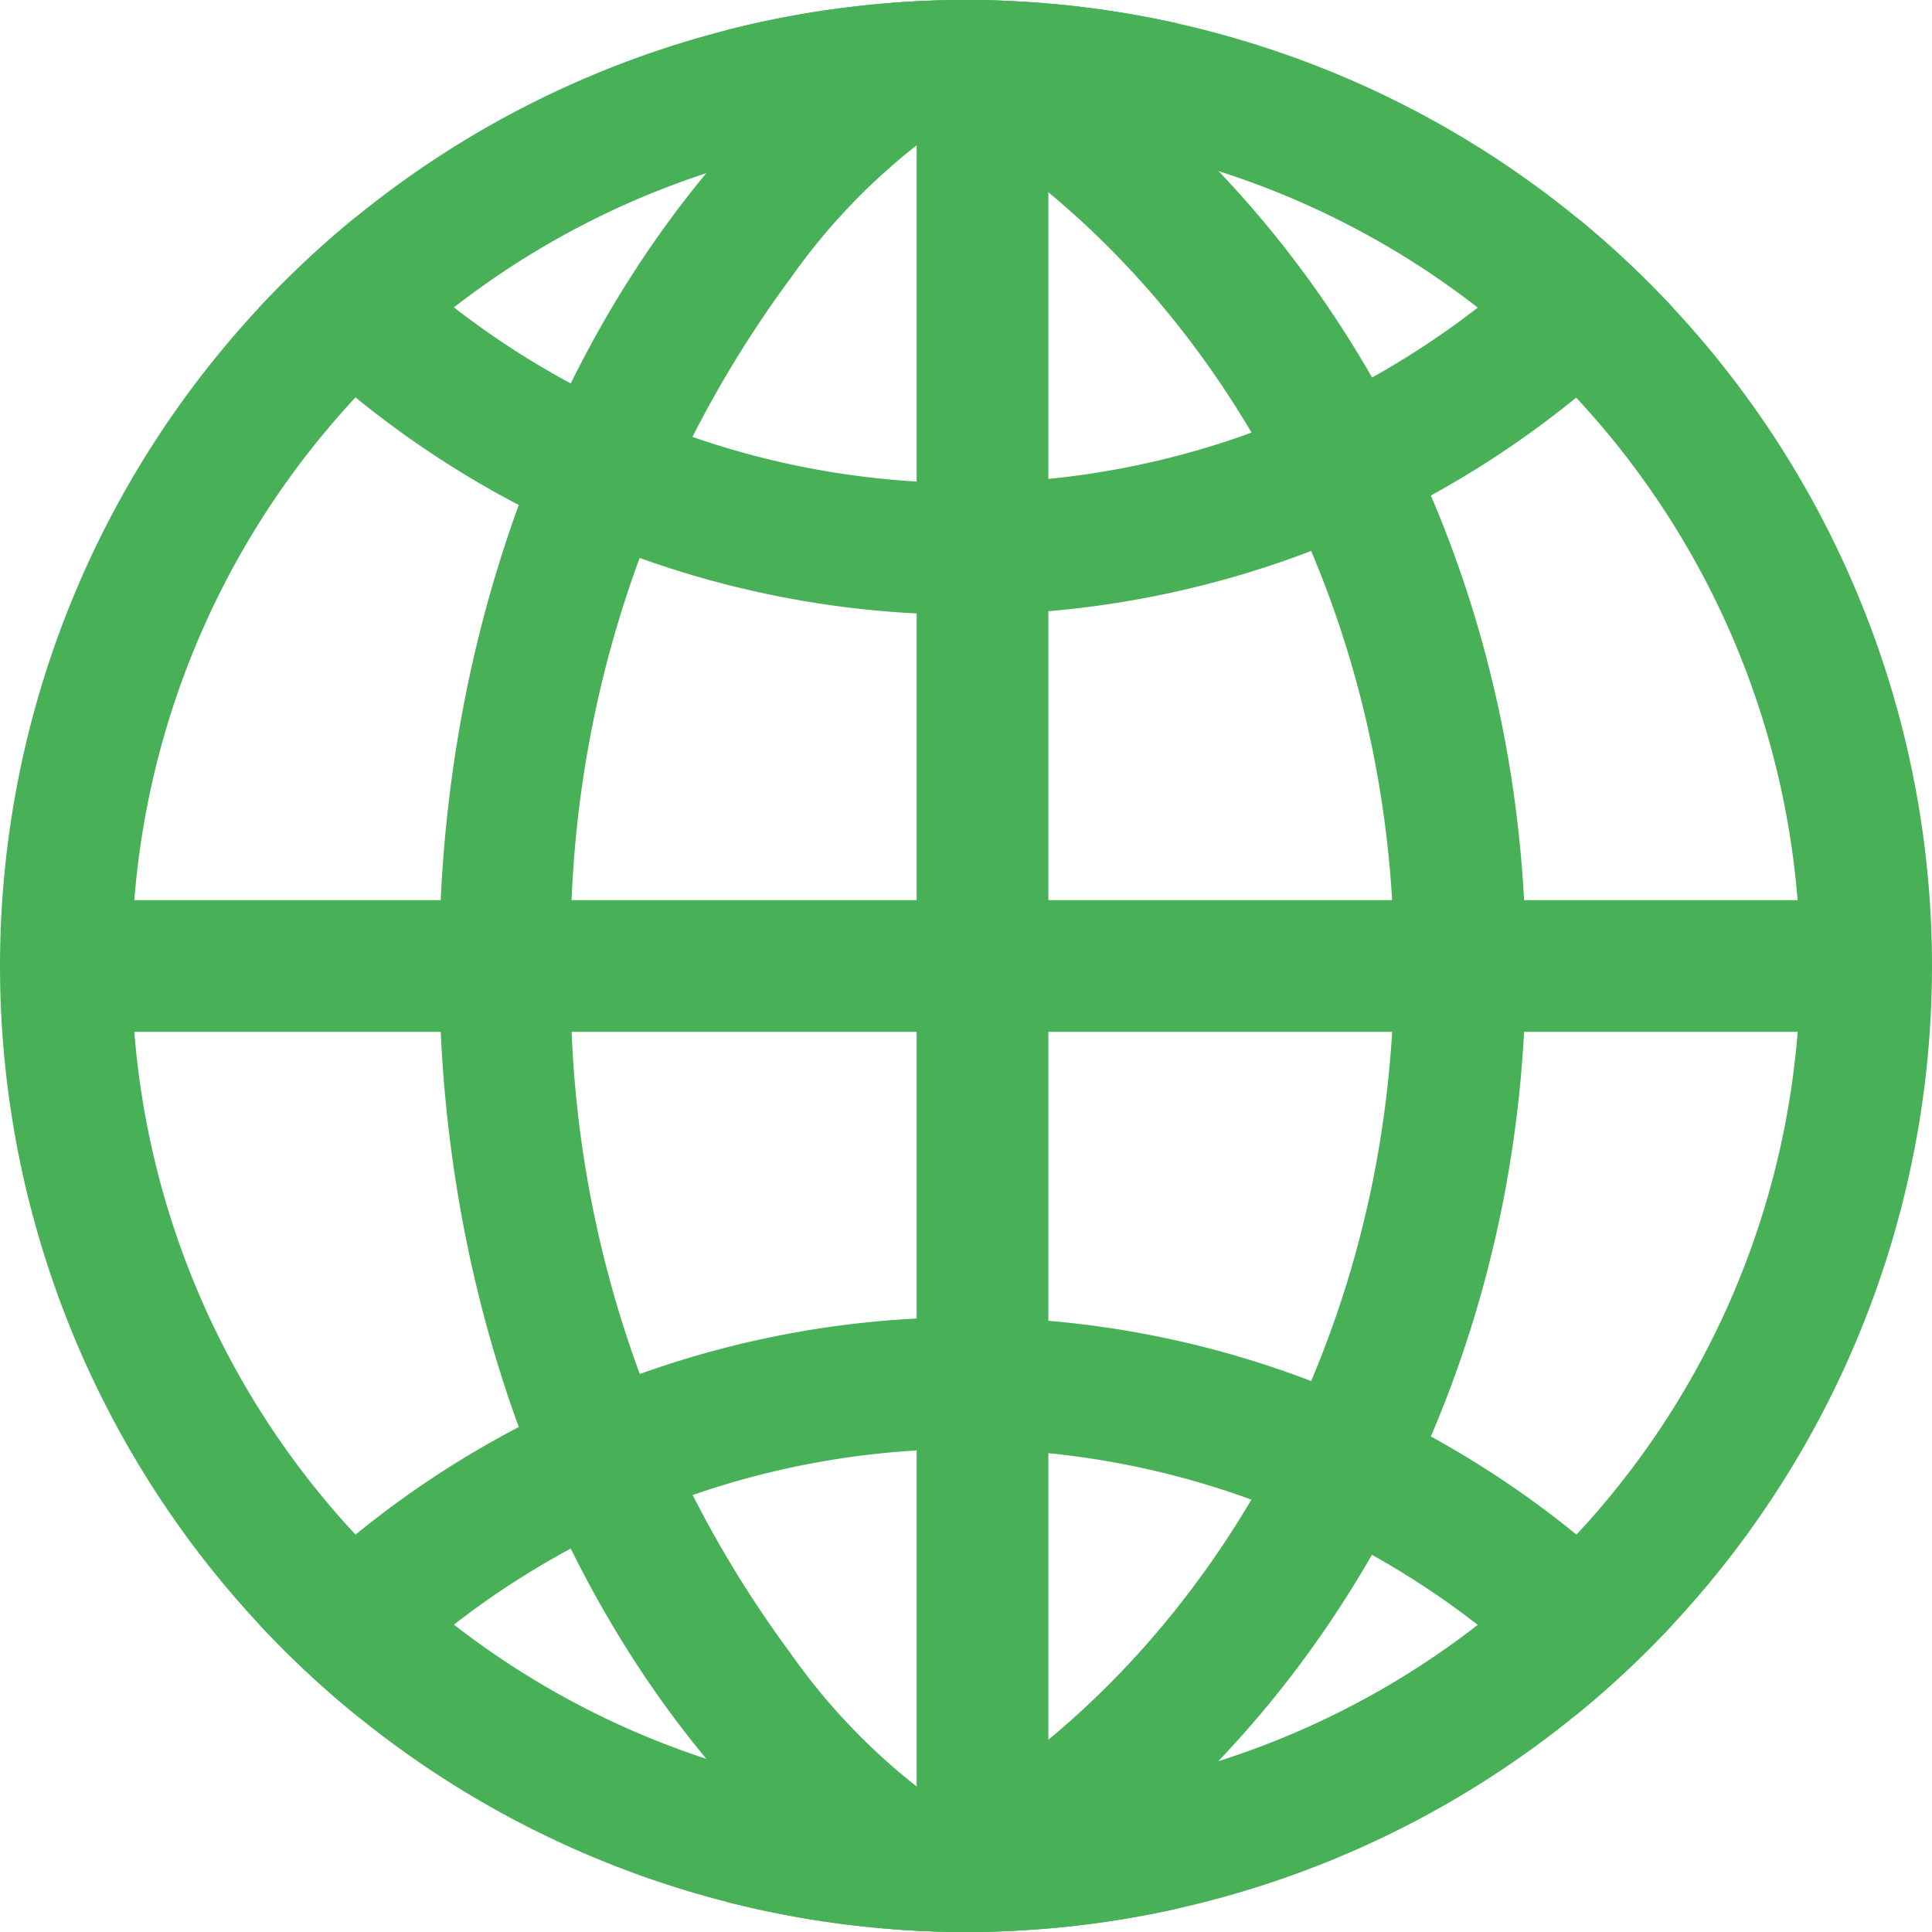
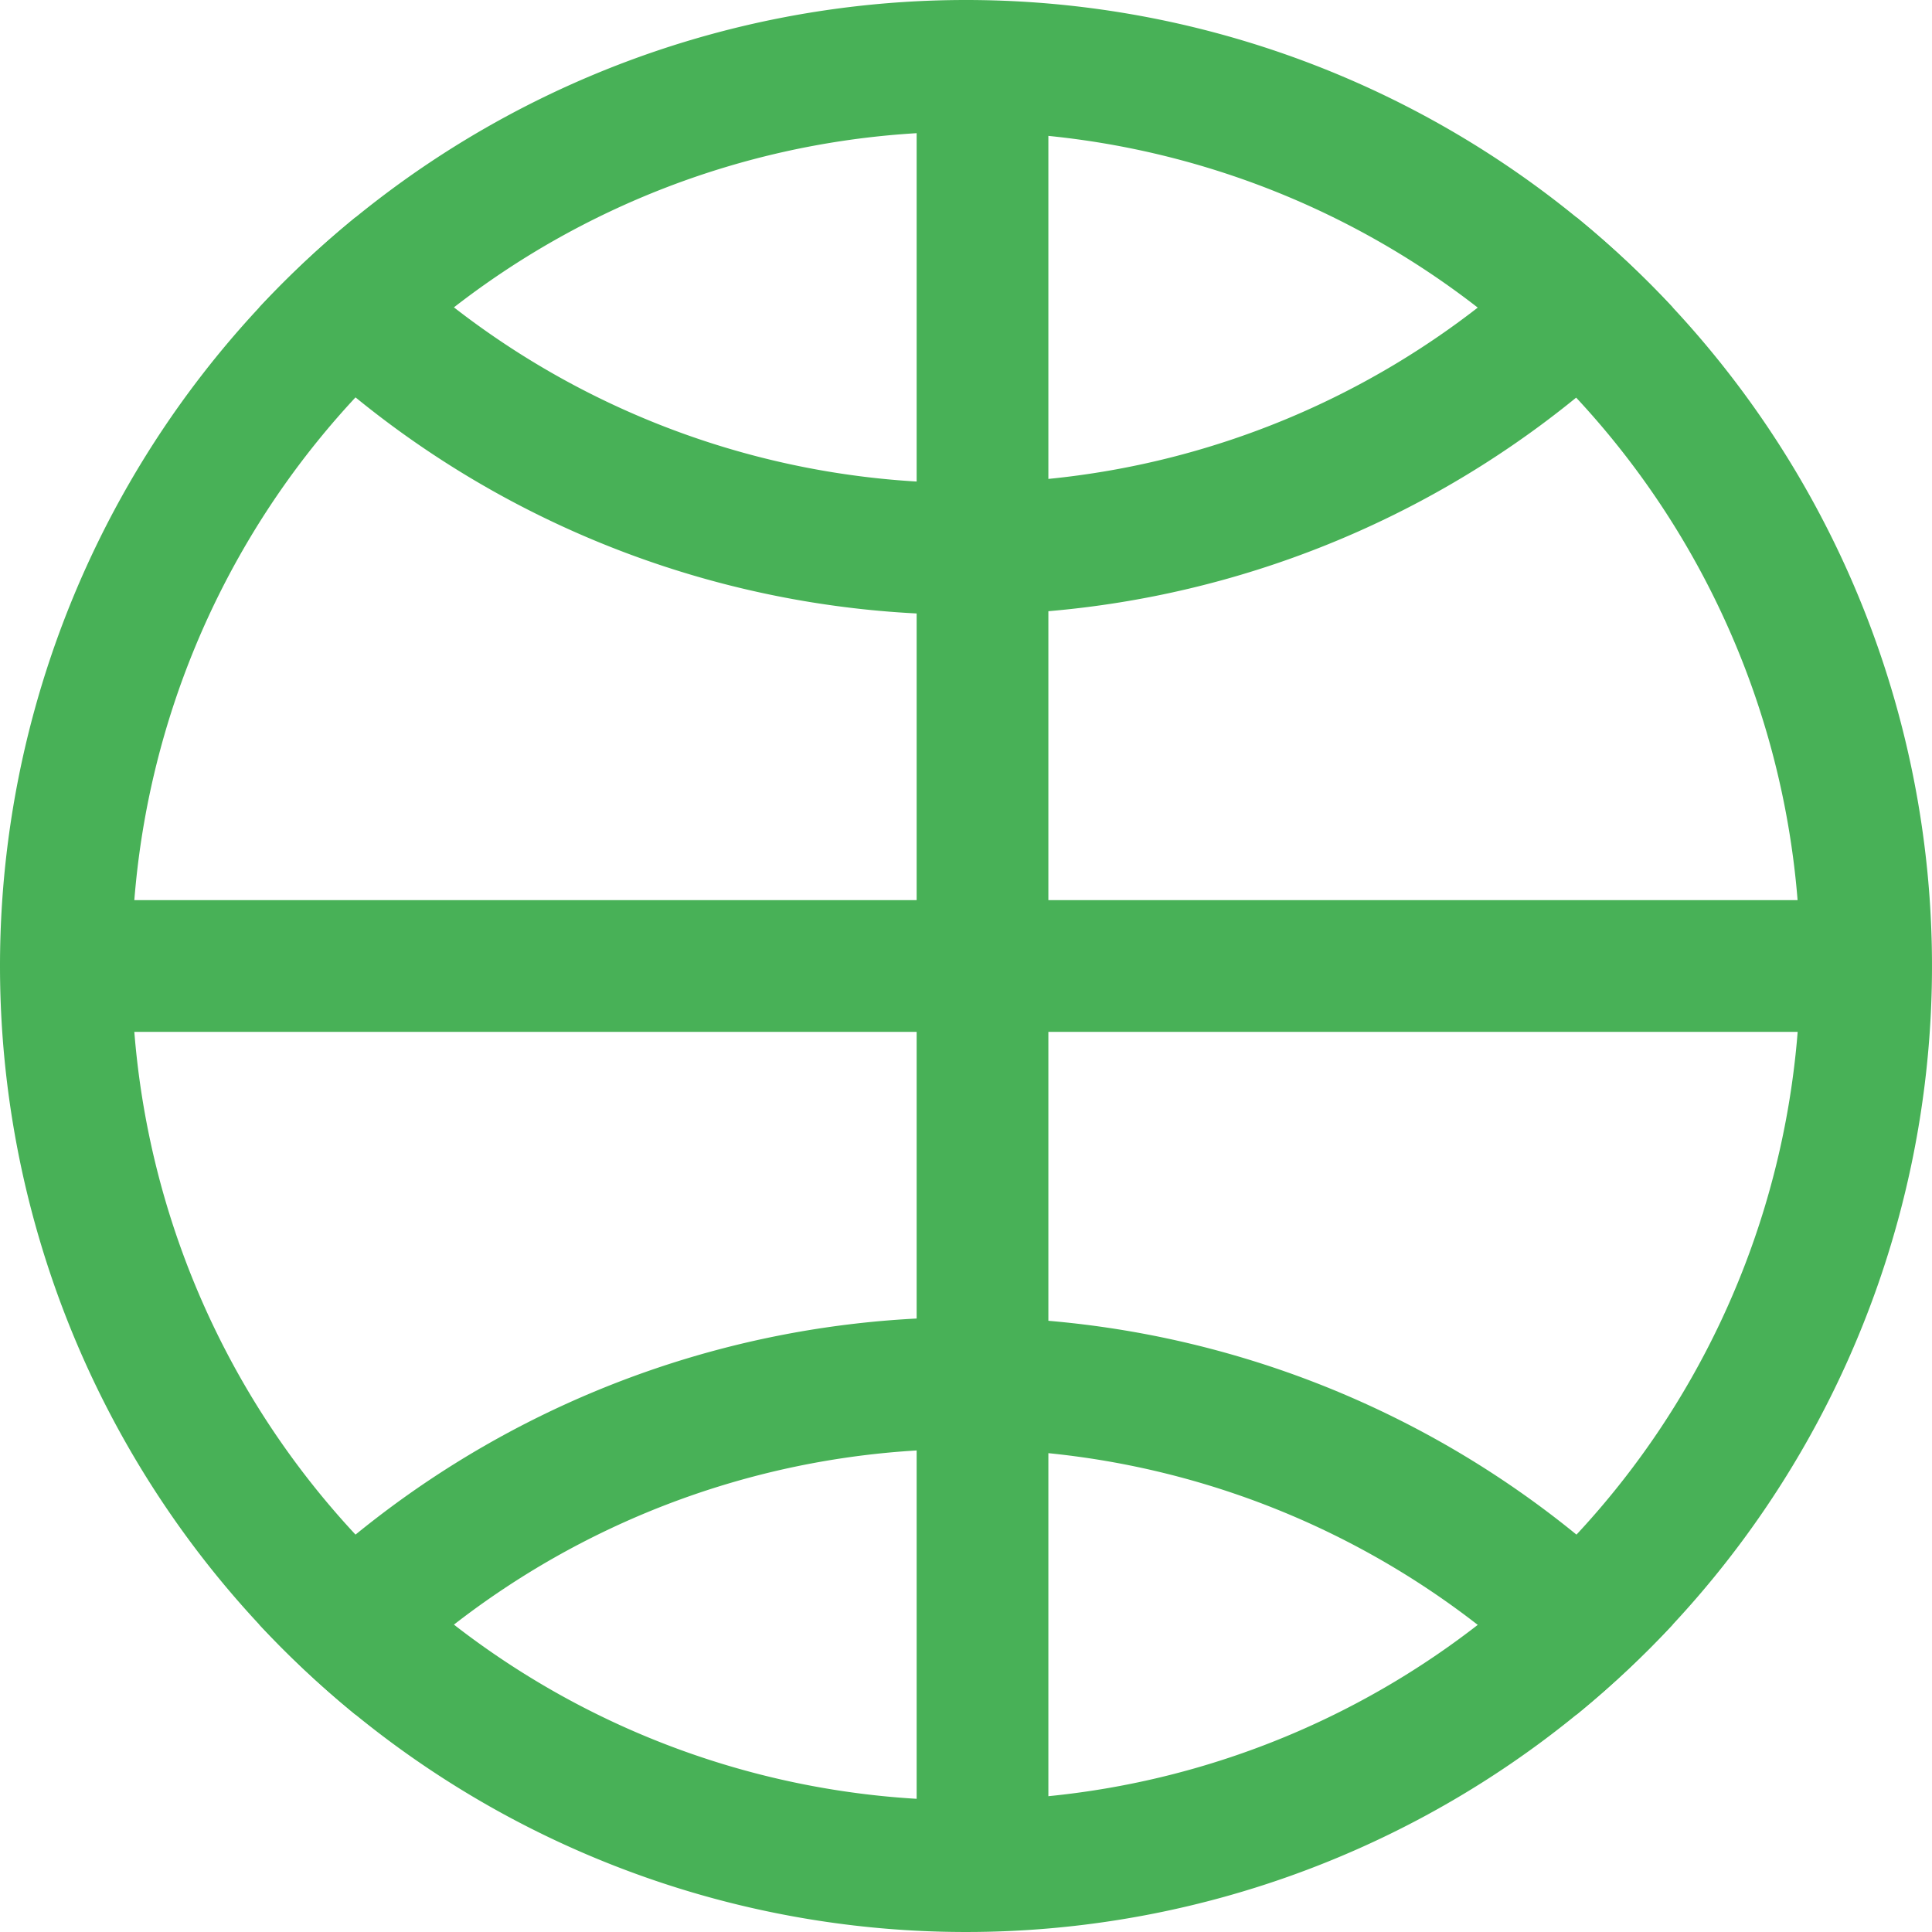
<svg xmlns="http://www.w3.org/2000/svg" width="22" height="22" viewBox="0 0 22 22">
  <defs>
    <clipPath id="clip-path">
      <circle id="楕円形_2726" data-name="楕円形 2726" cx="11" cy="11" r="11" transform="translate(-0.188)" fill="none" />
    </clipPath>
  </defs>
  <g id="グループ_25910" data-name="グループ 25910" transform="translate(0.188)">
    <path id="楕円形_2723" data-name="楕円形 2723" d="M11,1.5A9.5,9.5,0,1,0,20.5,11,9.511,9.511,0,0,0,11,1.5M11,0A11,11,0,1,1,0,11,11,11,0,0,1,11,0Z" transform="translate(-0.188)" fill="#48b157" />
    <path id="線_1015" data-name="線 1015" d="M.75,20.625H-.75V0H.75Z" transform="translate(11 0.688)" fill="#48b157" />
    <path id="線_1016" data-name="線 1016" d="M.75,20.625H-.75V0H.75Z" transform="translate(21.313 11) rotate(90)" fill="#48b157" />
    <g id="マスクグループ_511" data-name="マスクグループ 511" clip-path="url(#clip-path)">
      <path id="楕円形_2724" data-name="楕円形 2724" d="M11,1.5A9.5,9.5,0,1,0,20.5,11,9.511,9.511,0,0,0,11,1.5M11,0A11,11,0,1,1,0,11,11,11,0,0,1,11,0Z" transform="translate(-0.188 -15)" fill="#48b157" />
    </g>
    <g id="マスクグループ_512" data-name="マスクグループ 512" clip-path="url(#clip-path)">
      <path id="楕円形_2725" data-name="楕円形 2725" d="M11,1.5A9.5,9.5,0,1,0,20.5,11,9.511,9.511,0,0,0,11,1.5M11,0A11,11,0,1,1,0,11,11,11,0,0,1,11,0Z" transform="translate(-0.188 15)" fill="#48b157" />
    </g>
    <g id="マスクグループ_513" data-name="マスクグループ 513" clip-path="url(#clip-path)">
-       <path id="楕円形_2728" data-name="楕円形 2728" d="M9.625,1.5A7.177,7.177,0,0,0,4,4.545a12.763,12.763,0,0,0-2.5,7.83A12.763,12.763,0,0,0,4,20.2,7.177,7.177,0,0,0,9.625,23.25,7.177,7.177,0,0,0,15.247,20.2a12.763,12.763,0,0,0,2.5-7.83,12.763,12.763,0,0,0-2.5-7.83A7.177,7.177,0,0,0,9.625,1.5m0-1.5c5.316,0,9.625,5.54,9.625,12.375S14.941,24.75,9.625,24.75,0,19.21,0,12.375,4.309,0,9.625,0Z" transform="translate(4.813 -1.375)" fill="#48b157" />
-     </g>
+       </g>
    <g id="マスクグループ_514" data-name="マスクグループ 514" clip-path="url(#clip-path)">
-       <path id="楕円形_2729" data-name="楕円形 2729" d="M11,1.5c-5.238,0-9.5,4.878-9.5,10.875S5.762,23.25,11,23.25s9.5-4.878,9.5-10.875S16.238,1.5,11,1.5M11,0c6.075,0,11,5.54,11,12.375S17.075,24.75,11,24.75,0,19.21,0,12.375,4.925,0,11,0Z" transform="translate(-4.813 -1.375)" fill="#48b157" />
-     </g>
+       </g>
  </g>
</svg>